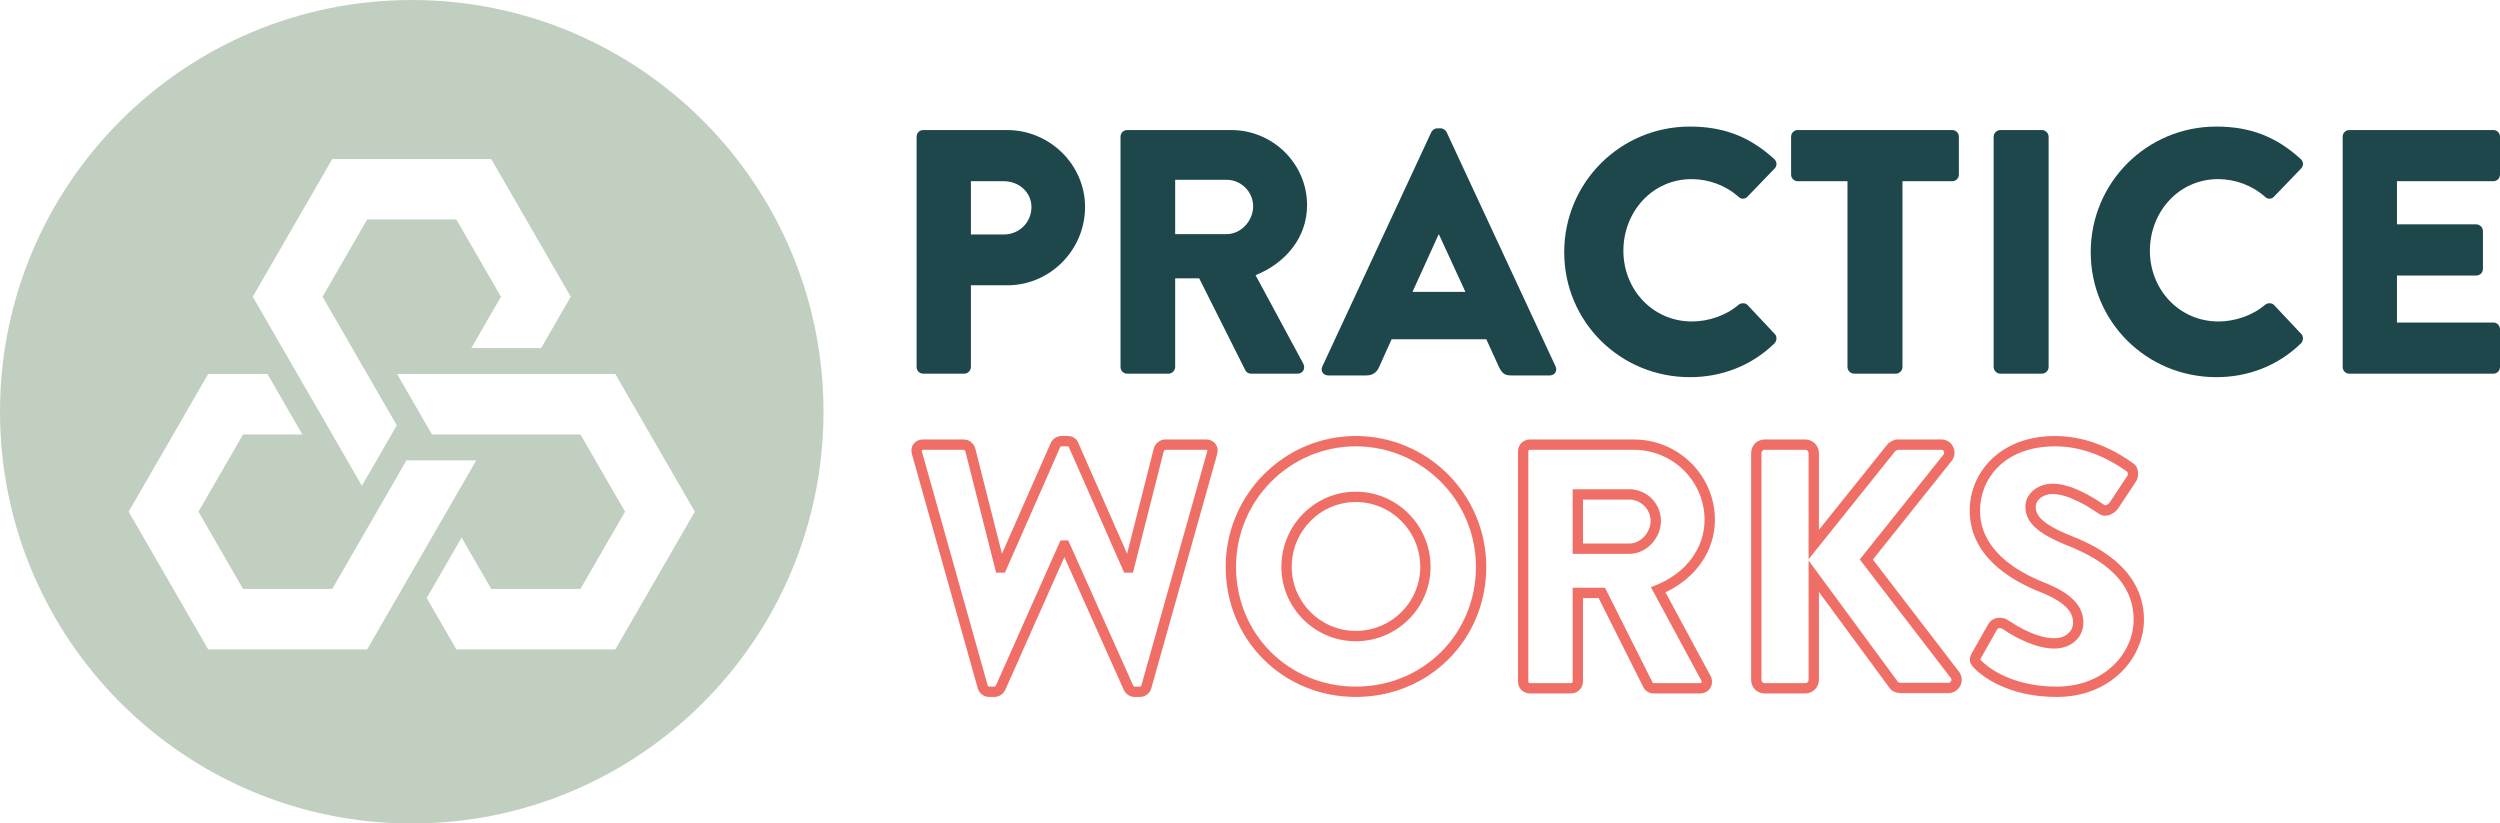
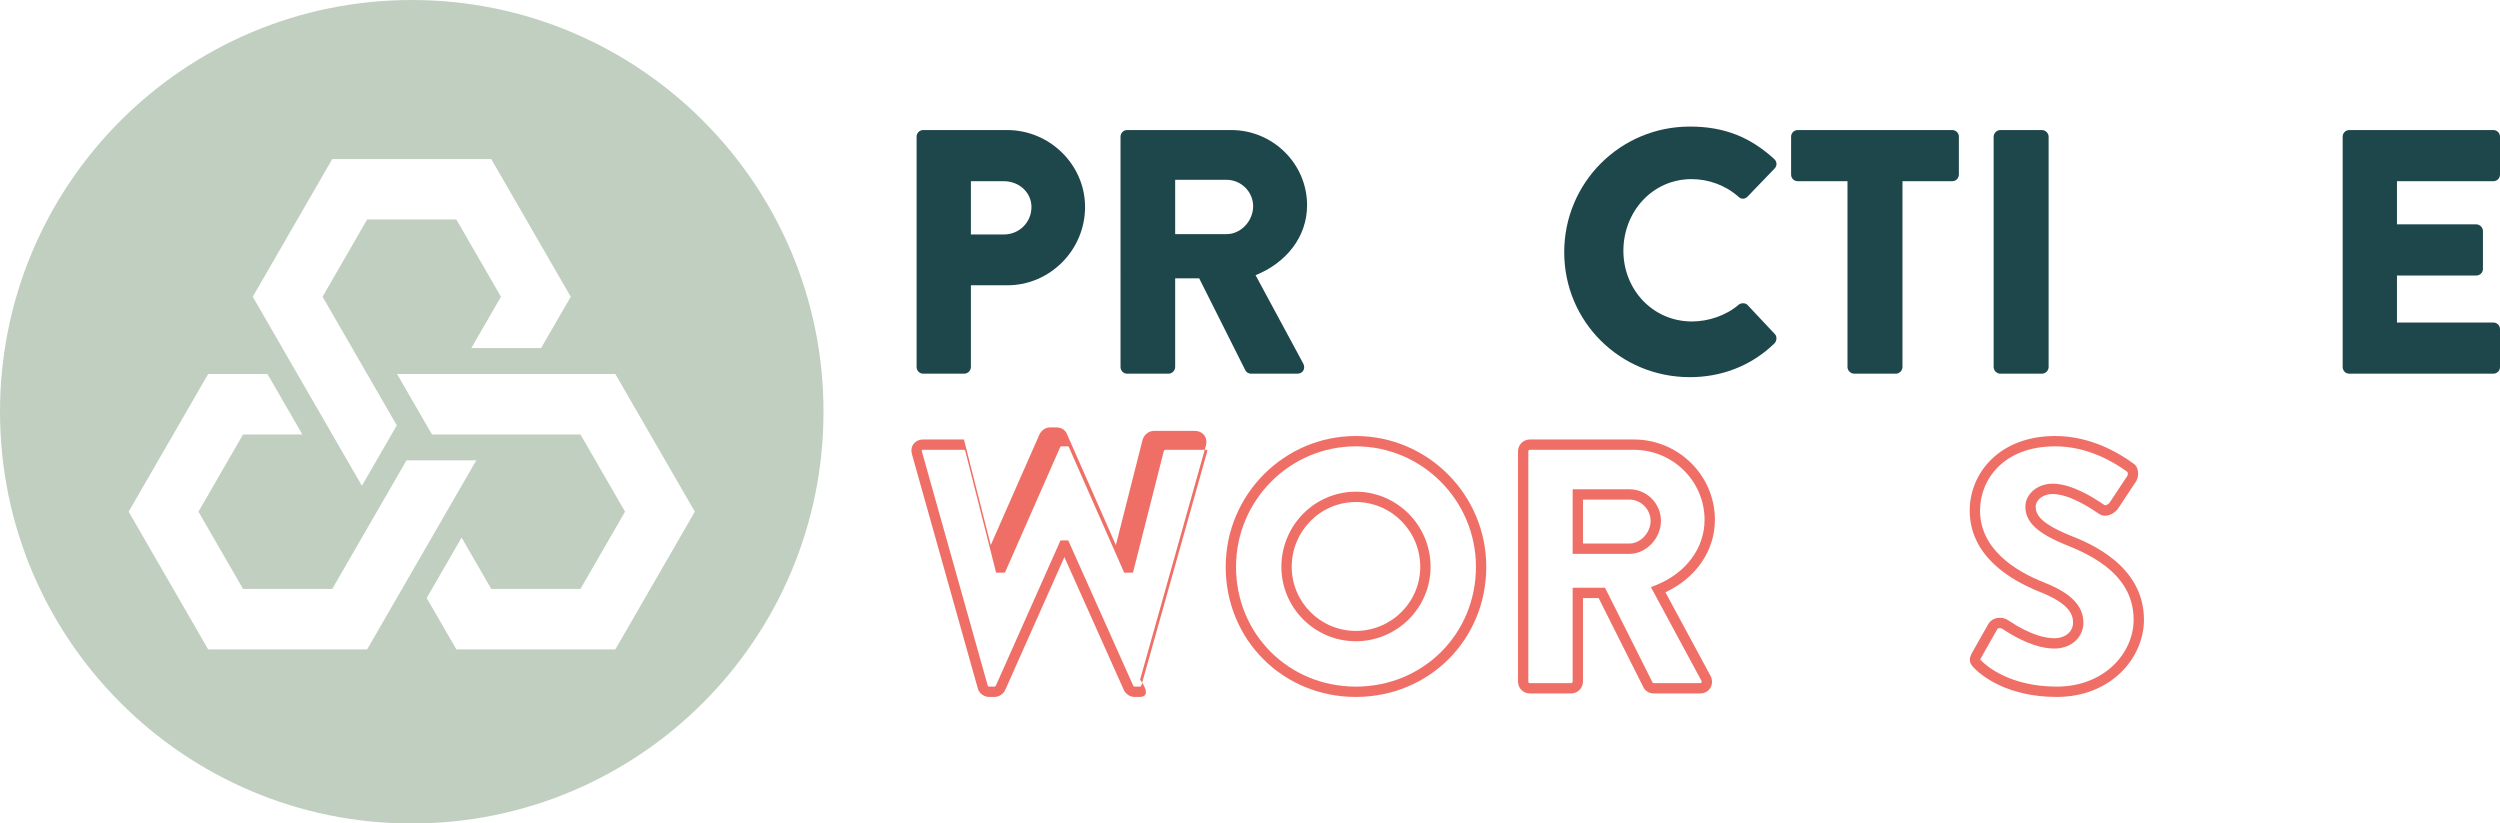
<svg xmlns="http://www.w3.org/2000/svg" version="1.1" id="Layer_1" x="0px" y="0px" width="663.285px" height="218.486px" viewBox="0 0 663.285 218.486" xml:space="preserve">
  <path fill="#1E474C" d="M243.187,36.256c0-0.922,0.738-1.754,1.754-1.754h22.257c11.357,0,20.684,9.234,20.684,20.408 c0,11.451-9.327,20.779-20.594,20.779h-9.694V97.39c0,0.924-0.834,1.754-1.754,1.754h-10.899c-1.016,0-1.754-0.83-1.754-1.754 V36.256z M266.366,62.207c3.971,0,7.295-3.14,7.295-7.297c0-3.877-3.324-6.832-7.295-6.832h-8.772v14.129H266.366z" />
  <path fill="#1E474C" d="M297.292,36.257c0-0.923,0.738-1.754,1.754-1.754h27.612c11.081,0,20.129,8.956,20.129,19.945 c0,8.497-5.632,15.33-13.666,18.561l12.652,23.456c0.646,1.202,0,2.679-1.569,2.679h-12.282c-0.738,0-1.295-0.462-1.478-0.83 l-12.284-24.473h-6.37v23.547c0,0.926-0.831,1.756-1.755,1.756h-10.99c-1.016,0-1.754-0.83-1.754-1.756V36.257z M325.456,62.112 c3.787,0,7.02-3.508,7.02-7.386c0-3.877-3.233-7.018-7.02-7.018h-13.665v14.404H325.456z" />
-   <path fill="#1E474C" d="M350.843,97.205l28.904-62.147c0.276-0.554,0.923-1.015,1.568-1.015h0.922c0.647,0,1.293,0.461,1.57,1.015 l28.904,62.147c0.553,1.202-0.187,2.402-1.57,2.402h-10.251c-1.661,0-2.399-0.553-3.229-2.311l-3.326-7.293h-25.119l-3.324,7.386 c-0.461,1.111-1.477,2.218-3.322,2.218h-10.16C351.026,99.606,350.288,98.406,350.843,97.205 M388.794,77.442l-7.018-15.238h-0.094 l-6.925,15.238H388.794z" />
  <path fill="#1E474C" d="M448.346,33.58c9.235,0,16.067,2.861,22.348,8.586c0.831,0.739,0.831,1.847,0.092,2.588l-7.203,7.479 c-0.647,0.646-1.663,0.646-2.309,0c-3.415-3.049-7.94-4.71-12.467-4.71c-10.435,0-18.099,8.68-18.099,19.022 c0,10.251,7.757,18.746,18.19,18.746c4.344,0,9.053-1.569,12.375-4.43c0.646-0.554,1.848-0.554,2.401,0.091l7.204,7.666 c0.646,0.645,0.553,1.844-0.094,2.492c-6.278,6.094-14.222,8.956-22.439,8.956c-18.469,0-33.337-14.682-33.337-33.151 C415.009,48.446,429.877,33.58,448.346,33.58" />
  <path fill="#1E474C" d="M490.164,48.077h-13.205c-1.016,0-1.756-0.832-1.756-1.754V36.256c0-0.923,0.74-1.752,1.756-1.752h41.001 c1.017,0,1.757,0.829,1.757,1.752v10.067c0,0.922-0.74,1.754-1.757,1.754h-13.207v49.312c0,0.924-0.829,1.754-1.754,1.754h-11.08 c-0.923,0-1.755-0.83-1.755-1.754V48.077z" />
  <path fill="#1E474C" d="M528.941,36.257c0-0.922,0.832-1.754,1.755-1.754h11.08c0.923,0,1.754,0.832,1.754,1.754v61.131 c0,0.927-0.831,1.756-1.754,1.756h-11.08c-0.923,0-1.755-0.829-1.755-1.756V36.257z" />
-   <path fill="#1E474C" d="M588.033,33.58c9.235,0,16.069,2.861,22.348,8.586c0.831,0.739,0.831,1.847,0.092,2.588l-7.201,7.479 c-0.646,0.646-1.663,0.646-2.309,0c-3.415-3.049-7.94-4.71-12.467-4.71c-10.433,0-18.099,8.68-18.099,19.022 c0,10.251,7.757,18.746,18.192,18.746c4.34,0,9.049-1.569,12.373-4.43c0.646-0.554,1.848-0.554,2.401,0.091l7.202,7.666 c0.646,0.645,0.553,1.844-0.094,2.492c-6.278,6.094-14.22,8.956-22.439,8.956c-18.467,0-33.335-14.682-33.335-33.151 C554.698,48.446,569.566,33.58,588.033,33.58" />
  <path fill="#1E474C" d="M621.544,36.257c0-0.922,0.738-1.754,1.756-1.754h38.228c1.02,0,1.758,0.832,1.758,1.754v10.065 c0,0.925-0.738,1.756-1.758,1.756h-25.578v11.449h21.057c0.922,0,1.754,0.832,1.754,1.756v10.065c0,1.016-0.832,1.754-1.754,1.754 h-21.057v12.467h25.578c1.02,0,1.758,0.834,1.758,1.756v10.063c0,0.927-0.738,1.756-1.758,1.756H623.3 c-1.018,0-1.756-0.829-1.756-1.756V36.257z" />
-   <path fill="#EF6F67" d="M302.474,184.907h-1.475c-1.142,0-2.265-0.713-2.796-1.773l-15.808-35.329l-15.7,35.273 c-0.542,1.098-1.692,1.829-2.819,1.829h-1.478c-1.372,0-2.658-1.001-2.992-2.328l-17.44-62.017 c-0.297-1.037-0.147-2.026,0.424-2.783c0.572-0.759,1.478-1.177,2.553-1.177h10.806c1.303,0,2.612,1.003,2.98,2.284l7.109,28.022 l12.945-29.397c0.574-1.152,1.644-1.832,2.822-1.832h1.662c1.346,0,2.472,0.765,2.869,1.947l12.901,29.28l7.098-27.979 c0.372-1.319,1.683-2.326,2.99-2.326h10.804c1.075,0,1.982,0.418,2.554,1.176c0.572,0.757,0.724,1.745,0.427,2.785l-17.453,62.052 C305.136,183.904,303.849,184.907,302.474,184.907 M281.364,143.381h2.054l17.261,38.58c0.041,0.079,0.239,0.205,0.32,0.206h1.475 c0.124,0,0.306-0.139,0.335-0.255l17.465-62.096c0.071-0.252,0.035-0.37,0.022-0.388c-0.014-0.019-0.117-0.086-0.367-0.086h-10.804 c-0.099,0.012-0.306,0.188-0.344,0.299l-8.193,32.298h-2.328l-14.676-33.323c-0.055-0.142-0.137-0.196-0.317-0.196h-1.662 c-0.186,0-0.294,0.161-0.343,0.256l-14.645,33.264h-2.33l-8.203-32.336c-0.027-0.069-0.234-0.249-0.341-0.261h-10.8 c-0.225,0-0.345,0.06-0.365,0.086c-0.013,0.016-0.048,0.137,0.022,0.381l0.002,0.007l17.451,62.056 c0.04,0.155,0.221,0.295,0.345,0.295h1.478c0.081-0.001,0.276-0.124,0.34-0.255L281.364,143.381z" />
+   <path fill="#EF6F67" d="M302.474,184.907h-1.475c-1.142,0-2.265-0.713-2.796-1.773l-15.808-35.329l-15.7,35.273 c-0.542,1.098-1.692,1.829-2.819,1.829h-1.478c-1.372,0-2.658-1.001-2.992-2.328l-17.44-62.017 c-0.297-1.037-0.147-2.026,0.424-2.783c0.572-0.759,1.478-1.177,2.553-1.177h10.806l7.109,28.022 l12.945-29.397c0.574-1.152,1.644-1.832,2.822-1.832h1.662c1.346,0,2.472,0.765,2.869,1.947l12.901,29.28l7.098-27.979 c0.372-1.319,1.683-2.326,2.99-2.326h10.804c1.075,0,1.982,0.418,2.554,1.176c0.572,0.757,0.724,1.745,0.427,2.785l-17.453,62.052 C305.136,183.904,303.849,184.907,302.474,184.907 M281.364,143.381h2.054l17.261,38.58c0.041,0.079,0.239,0.205,0.32,0.206h1.475 c0.124,0,0.306-0.139,0.335-0.255l17.465-62.096c0.071-0.252,0.035-0.37,0.022-0.388c-0.014-0.019-0.117-0.086-0.367-0.086h-10.804 c-0.099,0.012-0.306,0.188-0.344,0.299l-8.193,32.298h-2.328l-14.676-33.323c-0.055-0.142-0.137-0.196-0.317-0.196h-1.662 c-0.186,0-0.294,0.161-0.343,0.256l-14.645,33.264h-2.33l-8.203-32.336c-0.027-0.069-0.234-0.249-0.341-0.261h-10.8 c-0.225,0-0.345,0.06-0.365,0.086c-0.013,0.016-0.048,0.137,0.022,0.381l0.002,0.007l17.451,62.056 c0.04,0.155,0.221,0.295,0.345,0.295h1.478c0.081-0.001,0.276-0.124,0.34-0.255L281.364,143.381z" />
  <path fill="#EF6F67" d="M359.715,184.906c-19.357,0-34.521-15.164-34.521-34.521c0-19.137,15.486-34.706,34.521-34.706 c19.087,0,34.614,15.569,34.614,34.706C394.329,169.742,379.125,184.906,359.715,184.906 M359.715,118.419 c-17.523,0-31.78,14.34-31.78,31.966c0,17.821,13.958,31.781,31.78,31.781c17.873,0,31.874-13.96,31.874-31.781 C391.589,132.759,377.29,118.419,359.715,118.419 M359.715,170.132c-10.888,0-19.745-8.858-19.745-19.747 c0-10.991,8.857-19.932,19.745-19.932c10.938,0,19.837,8.94,19.837,19.932C379.552,161.273,370.653,170.132,359.715,170.132 M359.715,133.193c-9.377,0-17.005,7.712-17.005,17.191c0,9.377,7.628,17.006,17.005,17.006c9.428,0,17.097-7.629,17.097-17.006 C376.812,140.905,369.143,133.193,359.715,133.193" />
  <path fill="#EF6F67" d="M451.03,183.982h-12.282c-1.318,0-2.308-0.797-2.702-1.587l-11.903-23.716h-4.154v22.178 c0,1.694-1.433,3.125-3.127,3.125h-10.987c-1.724,0-3.126-1.401-3.126-3.125v-61.131c0-1.724,1.402-3.125,3.126-3.125h27.61 c11.856,0,21.502,9.562,21.502,21.316c0,8.17-4.99,15.416-13.125,19.222l11.948,22.145c0.553,1.031,0.544,2.262-0.024,3.212 C453.221,183.44,452.217,183.982,451.03,183.982 M438.497,181.166c0.013,0,0.113,0.077,0.251,0.077h12.282 c0.143,0,0.327-0.027,0.402-0.152c0.058-0.096,0.083-0.285-0.036-0.507l-13.384-24.805l1.424-0.573 c7.9-3.176,12.81-9.801,12.81-17.288c0-10.243-8.416-18.576-18.762-18.576h-27.61c-0.264,0-0.386,0.229-0.386,0.385v61.131 c0,0.16,0.12,0.386,0.386,0.386h10.987c0.17,0,0.387-0.217,0.387-0.386v-24.918h8.586l12.662,25.229 C438.495,181.167,438.496,181.166,438.497,181.166 M432.284,146.952h-15.036v-17.145h15.036c4.625,0,8.388,3.763,8.388,8.388 C440.672,142.86,436.752,146.952,432.284,146.952 M419.988,144.212h12.296c2.955,0,5.647-2.867,5.647-6.017 c0-3.062-2.586-5.647-5.647-5.647h-12.296V144.212z" />
-   <path fill="#EF6F67" d="M478.999,183.984h-10.805c-2.013,0-3.588-1.576-3.588-3.588v-60.209c0-2.01,1.575-3.585,3.588-3.585h10.805 c1.944,0,3.586,1.643,3.586,3.585v20.386l18.062-22.535c0.562-0.704,1.773-1.436,2.822-1.436h11.636c1.303,0,2.479,0.724,3.068,1.89 c0.609,1.203,0.495,2.622-0.301,3.705l-20.974,26.265l22.896,29.807c0.796,1.086,0.902,2.486,0.297,3.681 c-0.607,1.198-1.811,1.942-3.139,1.942H504.21c-0.948,0-2.291-0.482-2.805-1.262l-18.82-25.578v23.345 C482.585,182.341,480.943,183.984,478.999,183.984 M468.194,119.343c-0.558,0-0.849,0.425-0.849,0.845v60.209 c0,0.422,0.291,0.848,0.849,0.848h10.805c0.442,0,0.845-0.403,0.845-0.848v-31.693l23.739,32.267 c0.147,0.081,0.444,0.182,0.627,0.182h12.742c0.425,0,0.627-0.309,0.694-0.442c0.066-0.13,0.195-0.469-0.045-0.797l-24.184-31.482 l22.279-27.897c0.237-0.325,0.085-0.698,0.031-0.802c-0.089-0.177-0.27-0.388-0.624-0.388h-11.636 c-0.151,0.021-0.562,0.258-0.683,0.406l-22.942,28.625v-28.187c0-0.442-0.402-0.845-0.845-0.845H468.194z M503.624,181.025 l0.028,0.038C503.644,181.051,503.634,181.037,503.624,181.025 M503.531,180.938v0.002V180.938z" />
  <path fill="#EF6F67" d="M545.659,184.907c-13.202,0-19.982-5.748-21.746-7.511c-1.118-1.122-1.876-2.146-0.686-4.232l4.337-7.663 c0.502-0.812,1.278-1.338,2.214-1.526c0.993-0.201,2.149,0.004,2.884,0.508c0.037,0.021,0.166,0.104,0.333,0.214 c5.788,3.831,9.729,4.635,12.017,4.635c2.946,0,5.003-1.715,5.003-4.171c0-1.982-0.896-4.974-8.646-8.055 c-8.564-3.384-18.777-9.894-18.777-21.68c0-9.813,7.797-19.748,22.698-19.748c9.37,0,16.912,4.507,20.574,7.193 c1.715,0.989,1.669,3.445,0.936,4.735l-4.759,7.191c-0.623,0.981-1.83,1.791-2.991,1.992c-0.804,0.137-1.566-0.026-2.135-0.467 c0.038,0.035-0.2-0.117-0.562-0.357c-1.815-1.211-7.343-4.895-11.802-4.895c-2.661,0-4.449,1.726-4.449,3.338 c0,2.054,1.116,4.408,9.21,7.687c4.821,1.916,19.511,7.76,19.511,22.327C568.822,174.492,560.158,184.907,545.659,184.907 M525.375,175.042c0.061,0,0.35,0.29,0.478,0.419c1.118,1.117,7.344,6.706,19.807,6.706c12.784,0,20.423-9.021,20.423-17.744 c0-11.393-10.153-16.747-17.789-19.785c-7.768-3.145-10.932-6.107-10.932-10.229c0-3.352,3.226-6.078,7.189-6.078 c5.289,0,11.124,3.89,13.322,5.354c0.263,0.175,0.449,0.302,0.549,0.358c0.282,0.084,1.016-0.262,1.32-0.737l4.724-7.135 c0.077-0.154,0.126-0.88-0.102-1.013c-3.514-2.566-10.486-6.741-19.075-6.741c-13.712,0-19.958,8.816-19.958,17.008 c0,10.246,9.27,16.06,17.047,19.133c4.457,1.771,10.377,4.797,10.377,10.602c0,4.004-3.256,6.911-7.743,6.911 c-2.663,0-7.173-0.884-13.529-5.09l-0.256-0.169c-0.305-0.184-1.077-0.283-1.304,0.083l-4.313,7.624 c-0.215,0.376-0.239,0.512-0.242,0.525C525.368,175.043,525.372,175.042,525.375,175.042" />
  <path fill="#C1CFC0" d="M109.243,0C48.91,0,0,48.91,0,109.244c0,60.332,48.91,109.242,109.243,109.242 s109.243-48.91,109.243-109.242C218.486,48.91,169.576,0,109.243,0 M88.153,42.2h42.181l21.092,36.528l-7.866,13.625h-18.517 l7.866-13.625l-11.834-20.494H97.408L85.577,78.728l7.866,13.625l3.966,6.872l7.867,13.623l-1.394,2.414l-3.969,6.871l-3.896,6.749 l-3.898-6.749l-3.966-6.871h-0.001l-9.259-16.037l-3.967-6.872L67.06,78.728L88.153,42.2z M109.242,151.792l-3.967,6.873 l-7.865,13.622H55.227l-21.091-36.531l21.092-36.531h15.729l9.258,16.037H64.486l-11.832,20.494l11.834,20.496h23.663l7.864-13.623 l3.97-6.873l7.864-13.622h2.787h7.935h7.795l-3.898,6.749l-3.967,6.873L109.242,151.792z M163.259,172.287h-42.185l-7.863-13.622 l9.256-16.037l7.868,13.624H154l11.833-20.497L154,115.262h-15.73h-7.936h-15.73l-1.393-2.414l-3.97-6.873l-3.896-6.75h7.796h7.934 h18.517h7.936h15.73l21.091,36.53L163.259,172.287z" />
</svg>